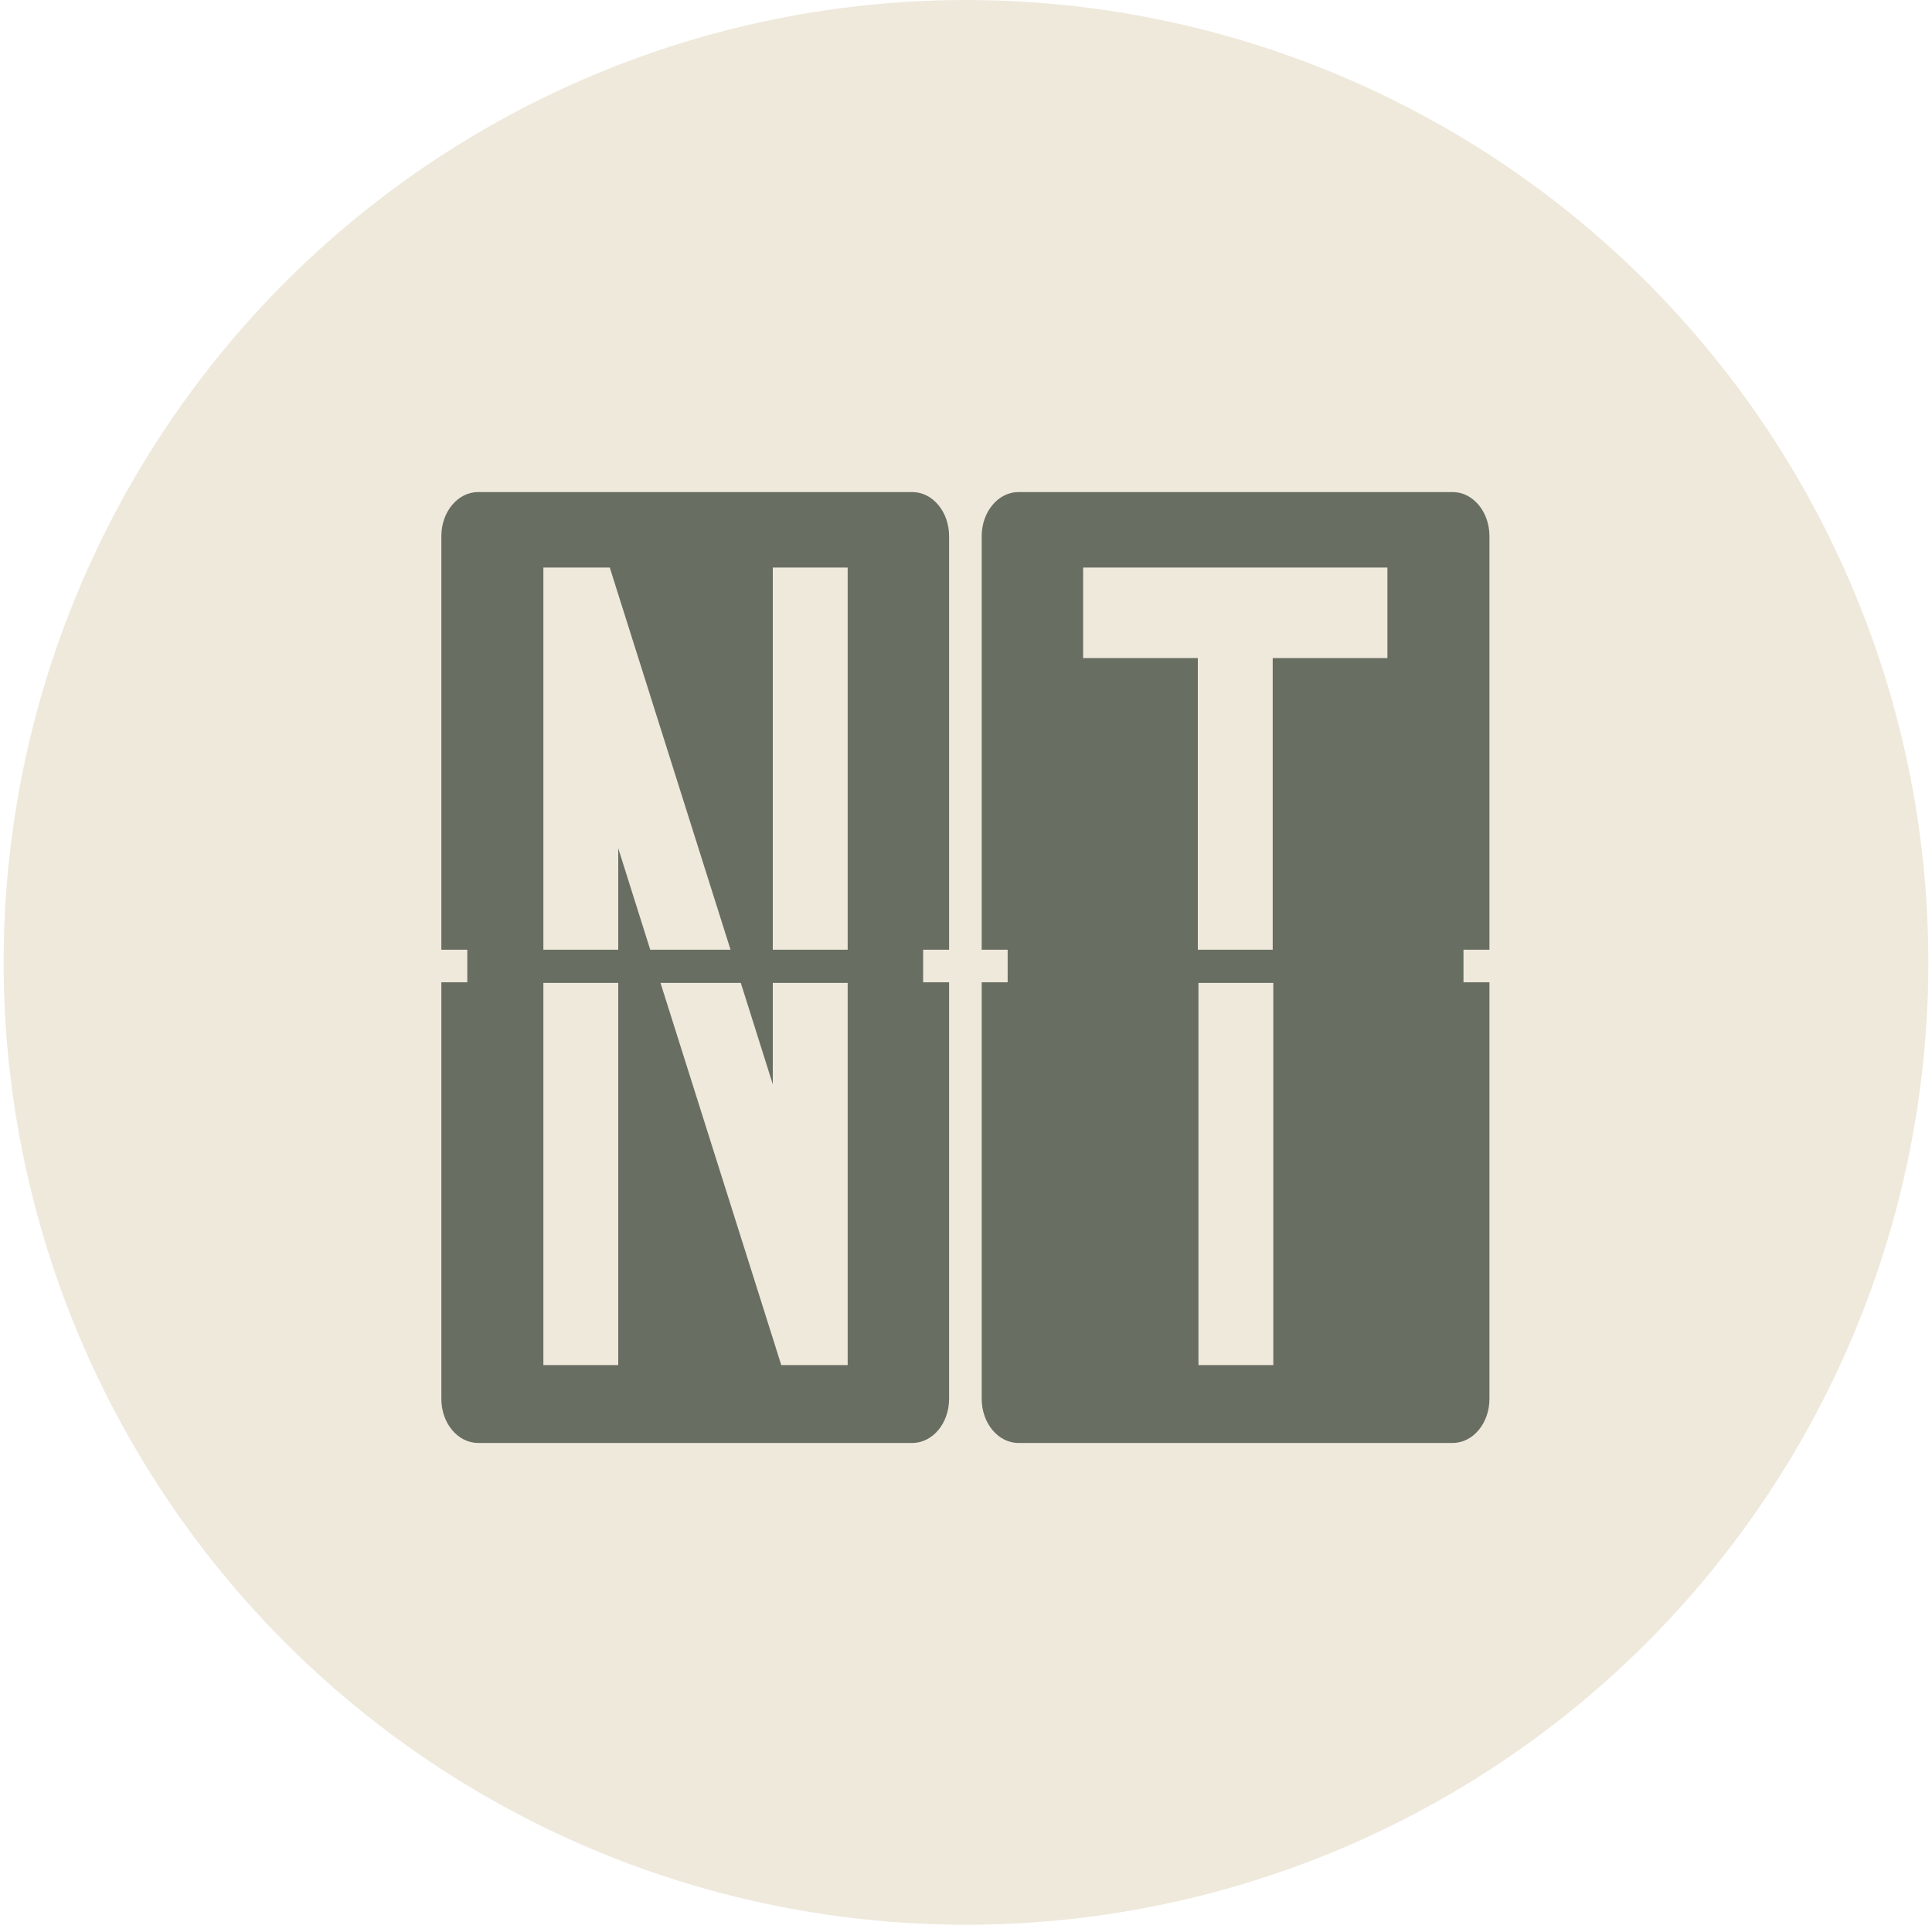
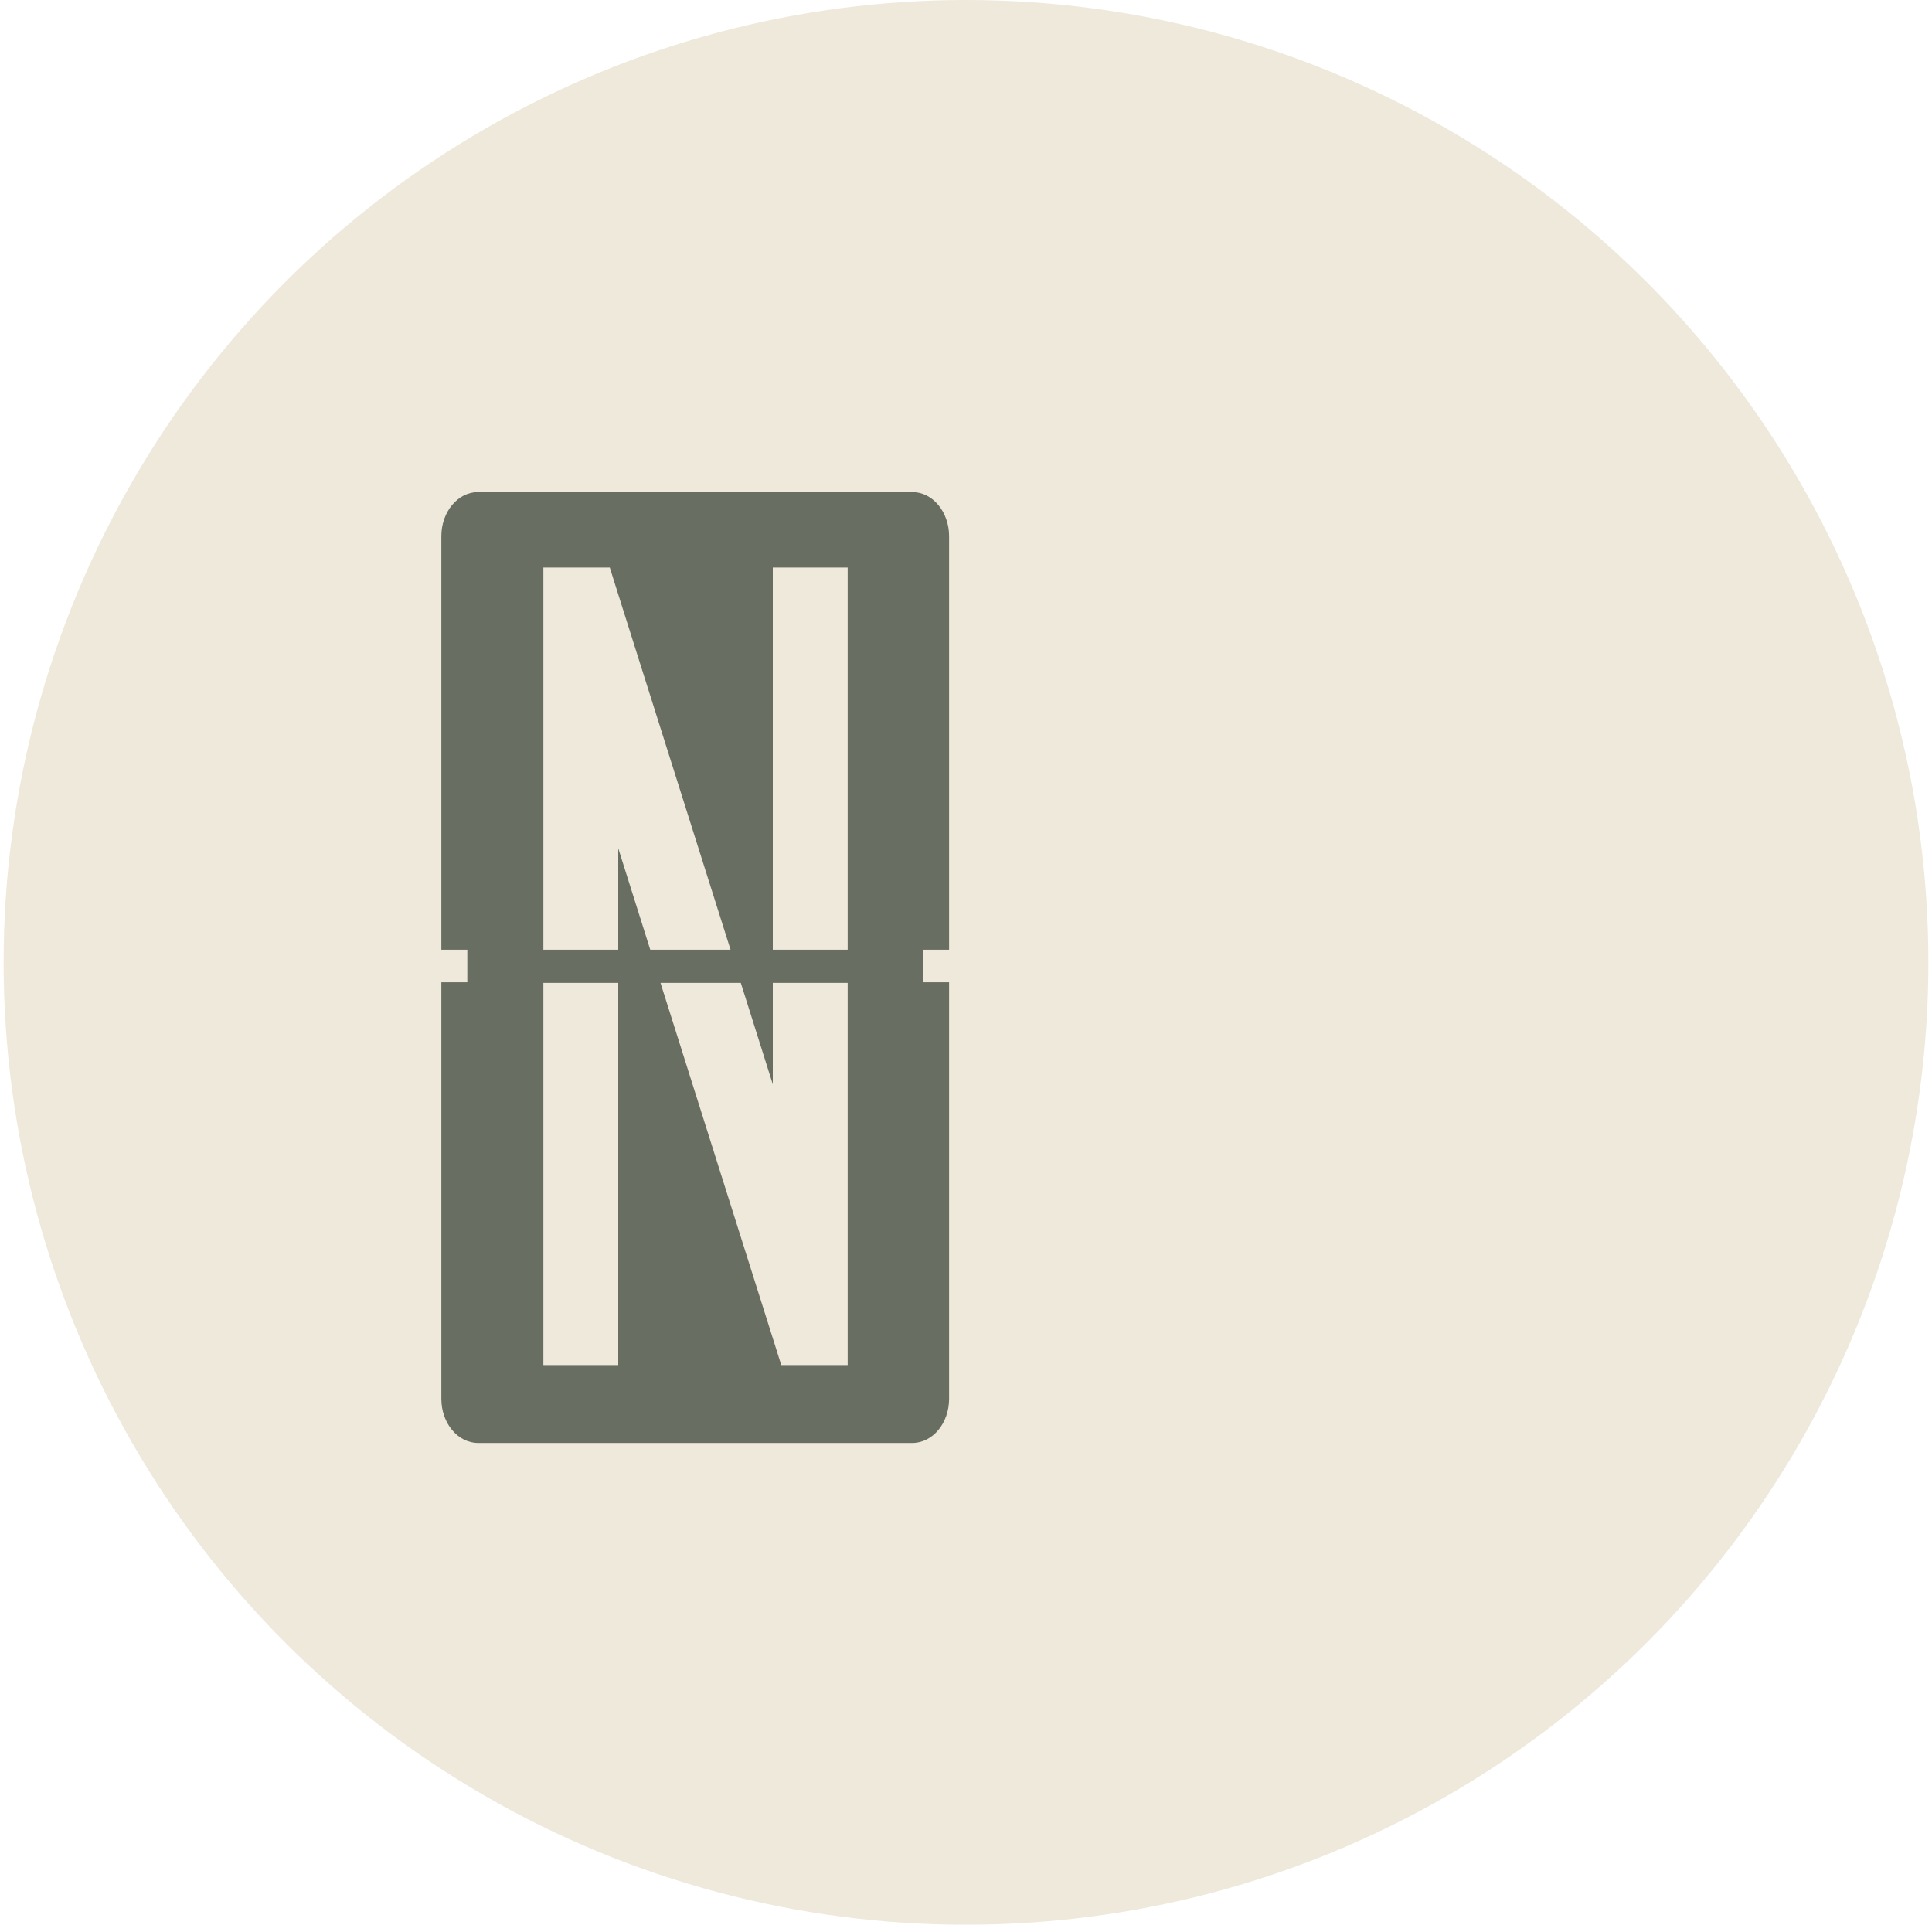
<svg xmlns="http://www.w3.org/2000/svg" id="Layer_1" version="1.1" viewBox="0 0 32 32">
  <defs>
    <style>
      .st0 {
        fill: none;
      }

      .st1 {
        fill: #686f62;
      }

      .st2 {
        fill: #efe9dc;
      }

      .st3 {
        display: none;
      }
    </style>
  </defs>
  <g id="Layer_2">
    <circle class="st2" cx="16" cy="15.94" r="15.94" />
  </g>
  <g id="Layer_3">
    <g id="ACT" class="st3">
      <rect class="st0" x="2.5" y="1.67" width="27" height="31.88" />
      <path class="st1" d="M10.82,15.73v.54h.43v6.9c0,.4-.27.73-.61.73H3.45c-.34,0-.61-.33-.61-.73v-6.9h.43v-.54h-.43v-6.85c0-.4.27-.73.61-.73h7.19c.34,0,.61.33.61.73v6.85s-.43,0-.43,0ZM9.66,22.61l-.09-.63-.85-5.7h-1.26l.19,1.24h-1.18l.19-1.24h-1.26l-.85,5.7-.09.63h1.26l.07-.44.47-3.16h1.63l.47,3.16.07.44h1.26-.03ZM5.46,15.73h1.26l.33-2.17.32,2.17h1.26l-.88-5.89-.07-.44h-1.27l-.07.44s-.88,5.89-.88,5.89Z" />
      <path class="st1" d="M19.76,15.73v.54h.43v6.9c0,.4-.27.73-.61.73h-7.19c-.34,0-.61-.33-.61-.73v-6.9h.43v-.54h-.43v-6.85c0-.4.27-.73.61-.73h7.19c.34,0,.61.33.61.73v6.85s-.43,0-.43,0ZM18.52,12.08c0-.3-.05-1.05-.53-1.72-.32-.44-.92-.96-1.99-.96s-1.68.52-1.99.96c-.48.67-.53,1.43-.53,1.72v3.65h1.24v-3.65s0-.34.16-.63c.2-.37.58-.55,1.12-.55s.92.19,1.12.55c.16.29.16.62.16.63v1.18h1.24v-1.18ZM18.52,18.75h-1.24v1.18s0,.34-.16.63c-.2.37-.58.55-1.12.55s-.92-.19-1.12-.55c-.16-.29-.16-.62-.16-.63v-3.65h-1.24v3.65c0,.29.05,1.05.53,1.72.31.44.92.96,1.99.96s1.68-.52,1.99-.96c.48-.67.53-1.43.53-1.72v-1.18Z" />
      <path class="st1" d="M28.71,15.73v.54h.43v6.9c0,.4-.27.73-.61.73h-7.19c-.34,0-.61-.33-.61-.73v-6.9h.43v-.54h-.43v-6.85c0-.4.27-.73.61-.73h7.19c.34,0,.61.33.61.73v6.85s-.43,0-.43,0ZM27.46,9.4h-5.05v1.5h1.9v4.83h1.24v-4.83h1.9v-1.5h.01ZM25.56,16.28h-1.24v6.33h1.24v-6.33Z" />
    </g>
    <g id="TAS" class="st3">
-       <rect class="st0" x="2.5" y="1.67" width="27" height="31.88" />
-       <path class="st1" d="M10.82,15.73v.54h.43v6.9c0,.4-.27.73-.61.73H3.45c-.34,0-.61-.33-.61-.73v-6.9h.43v-.54h-.43v-6.85c0-.4.27-.73.61-.73h7.19c.34,0,.61.33.61.73v6.85s-.43,0-.43,0ZM9.57,9.4h-5.05v1.5h1.9v4.83h1.24v-4.83h1.9v-1.5h.01ZM7.67,16.28h-1.24v6.33h1.24v-6.33Z" />
      <path class="st1" d="M19.76,15.73v.54h.43v6.9c0,.4-.27.73-.61.73h-7.19c-.34,0-.61-.33-.61-.73v-6.9h.43v-.54h-.43v-6.85c0-.4.27-.73.61-.73h7.19c.34,0,.61.33.61.73v6.85s-.43,0-.43,0ZM18.61,22.61l-.09-.63-.85-5.7h-1.26l.19,1.24h-1.18l.19-1.24h-1.26l-.85,5.7-.09.63h1.26l.07-.44.47-3.16h1.63l.47,3.16.07.44h1.26-.03ZM14.41,15.73h1.26l.33-2.17.32,2.17h1.26l-.88-5.89-.07-.44h-1.27l-.07.44s-.88,5.89-.88,5.89Z" />
      <path class="st1" d="M28.71,15.73v.54h.43v6.9c0,.4-.27.73-.61.73h-7.19c-.34,0-.61-.33-.61-.73v-6.9h.43v-.54h-.43v-6.85c0-.4.27-.73.61-.73h7.19c.34,0,.61.33.61.73v6.85s-.43,0-.43,0ZM27.46,12.08c0-.29-.05-1.05-.53-1.72-.31-.44-.92-.96-1.99-.96s-1.68.52-1.99.96c-.48.67-.53,1.43-.53,1.72v1.98c0,.44.1.91.29,1.3.06.13.13.25.21.37h3.56c-.11-.09-.24-.17-.37-.23-.08-.04-.52-.25-1.17-.25-.54,0-.92-.19-1.12-.55-.16-.29-.16-.62-.16-.63v-1.98s0-.34.16-.63c.2-.37.58-.55,1.12-.55s.92.19,1.12.55c.16.29.16.62.16.63v1.18h1.24v-1.18h0ZM27.46,17.93c0-.44-.1-.91-.29-1.3-.06-.12-.12-.24-.2-.35h-3.55c.11.08.23.16.35.22h0s.52.25,1.16.25c.54,0,.92.19,1.12.55.16.29.16.62.16.63v2s0,.34-.16.63c-.2.37-.58.55-1.12.55s-.92-.19-1.12-.55c-.16-.29-.16-.62-.16-.63v-1.18h-1.24v1.18c0,.29.05,1.05.53,1.72.32.44.92.96,1.99.96s1.68-.52,1.99-.96c.48-.67.53-1.43.53-1.72v-2h.01Z" />
    </g>
    <g id="VIC" class="st3">
      <rect class="st0" x="2.5" y="1.67" width="27" height="31.88" />
      <path class="st1" d="M10.83,15.73v.54h.43v6.9c0,.4-.27.73-.61.73H3.46c-.34,0-.61-.33-.61-.73v-6.9h.43v-.54h-.43v-6.85c0-.4.27-.73.61-.73h7.19c.34,0,.61.33.61.73v6.85s-.43,0-.43,0ZM5.41,15.73h1.26l-.9-5.89-.07-.44h-1.26l.1.63s.87,5.7.87,5.7ZM8.62,16.28h-1.26l-.3,1.96-.3-1.96h-1.26l.9,5.89.07.44h1.19l.07-.44.9-5.89h0ZM9.67,9.4h-1.26l-.07.44-.9,5.89h1.26l.87-5.7.1-.63Z" />
      <path class="st1" d="M19.75,15.73v.54h.43v6.9c0,.4-.27.73-.61.73h-7.19c-.34,0-.61-.33-.61-.73v-6.9h.43v-.54h-.43v-6.85c0-.4.27-.73.61-.73h7.19c.34,0,.61.33.61.73v6.85s-.43,0-.43,0ZM16.6,9.4h-1.24v6.33h1.24v-6.33ZM16.6,16.28h-1.24v6.33h1.24v-6.33Z" />
      <path class="st1" d="M28.7,15.73v.54h.43v6.9c0,.4-.27.73-.61.73h-7.19c-.34,0-.61-.33-.61-.73v-6.9h.43v-.54h-.43v-6.85c0-.4.27-.73.61-.73h7.19c.34,0,.61.33.61.73v6.85s-.43,0-.43,0ZM27.46,12.08c0-.3-.05-1.05-.53-1.72-.32-.44-.92-.96-1.99-.96s-1.68.52-1.99.96c-.48.67-.53,1.43-.53,1.72v3.65h1.24v-3.65s0-.34.16-.63c.2-.37.58-.55,1.12-.55s.92.19,1.12.55c.16.29.16.62.16.63v1.18h1.24v-1.18ZM27.46,18.75h-1.24v1.18s0,.34-.16.63c-.2.37-.58.55-1.12.55s-.92-.19-1.12-.55c-.16-.29-.16-.62-.16-.63v-3.65h-1.24v3.65c0,.29.05,1.05.53,1.72.32.44.92.96,1.99.96s1.68-.52,1.99-.96c.48-.67.53-1.43.53-1.72v-1.18Z" />
    </g>
    <g class="st3">
      <rect class="st0" x="2.5" y="1.67" width="27" height="31.88" />
      <path class="st1" d="M10.82,15.73v.54h.43v6.9c0,.4-.27.73-.61.73H3.45c-.34,0-.61-.33-.61-.73v-6.9h.43v-.54h-.43v-6.85c0-.4.27-.73.61-.73h7.19c.34,0,.61.33.61.73v6.85s-.43,0-.43,0ZM6.29,15.73h1.33l-1.89-5.98-.11-.35h-1.1v6.33h1.24v-1.68l.53,1.68ZM5.76,16.28h-1.24v6.33h1.24v-6.33ZM9.57,16.28h-1.24v1.68l-.53-1.68h-1.33l1.89,5.98.11.35h1.1s0-6.33,0-6.33ZM9.57,9.4h-1.24v6.33h1.24v-6.33Z" />
      <path class="st1" d="M19.76,15.73v.54h.43v6.9c0,.4-.27.73-.61.73h-7.19c-.34,0-.61-.33-.61-.73v-6.9h.43v-.54h-.43v-6.85c0-.4.27-.73.61-.73h7.19c.34,0,.61.33.61.73v6.85s-.43,0-.43,0ZM18.52,12.08c0-.29-.05-1.05-.53-1.72-.31-.44-.92-.96-1.99-.96s-1.68.52-1.99.96c-.48.67-.53,1.43-.53,1.72v1.98c0,.44.1.91.29,1.3.06.13.13.25.21.37h3.56c-.11-.09-.24-.17-.37-.23-.08-.04-.52-.25-1.17-.25-.54,0-.92-.19-1.12-.55-.16-.29-.16-.62-.16-.63v-1.98s0-.34.16-.63c.2-.37.58-.55,1.12-.55s.92.19,1.12.55c.16.29.16.62.16.63v1.18h1.24v-1.18h0ZM18.52,17.93c0-.44-.1-.91-.29-1.3-.06-.12-.12-.24-.2-.35h-3.55c.11.08.23.16.35.22h0s.52.25,1.16.25c.54,0,.92.19,1.12.55.16.29.16.62.16.63v2s0,.34-.16.63c-.2.37-.58.55-1.12.55s-.92-.19-1.12-.55c-.16-.29-.16-.62-.16-.63v-1.18h-1.24v1.18c0,.29.05,1.05.53,1.72.31.44.92.96,1.99.96s1.68-.52,1.99-.96c.48-.67.53-1.43.53-1.72v-2h.01Z" />
      <path class="st1" d="M28.71,15.73v.54h.43v6.9c0,.4-.27.73-.61.73h-7.19c-.34,0-.61-.33-.61-.73v-6.9h.43v-.54h-.43v-6.85c0-.4.27-.73.61-.73h7.19c.34,0,.61.33.61.73v6.85s-.43,0-.43,0ZM22.17,15.73h1.11l-.62-6.33h-1.19l.07.61.64,5.72h0ZM24.74,16.28h-1l-.2,2.16-.21-2.16h-1.1l.65,5.86.05.47h1.22l.05-.47.53-5.85h.01ZM25.09,15.73h1l-.57-6.33h-1.15l-.57,6.33h1l.15-1.69.15,1.69h-.01ZM27.65,16.28h-1.1l-.21,2.16-.2-2.16h-1l.53,5.85.05.47h1.22l.05-.47.65-5.86h.01ZM28.41,9.4h-1.19l-.62,6.33h1.11l.64-5.72.07-.61h0Z" />
    </g>
    <g id="QLD" class="st3">
      <rect class="st0" x="2.5" y="1.67" width="27" height="31.88" />
      <path class="st1" d="M10.82,15.73v.54h.43v6.9c0,.4-.27.73-.61.73H3.45c-.34,0-.61-.33-.61-.73v-6.9h.43v-.54h-.43v-6.85c0-.4.27-.73.61-.73h7.19c.34,0,.61.33.61.73v6.85s-.43,0-.43,0ZM4.43,15.73h1.24v-3.65s0-.34.16-.63c.2-.37.58-.55,1.12-.55s.92.19,1.12.55c.16.29.16.62.16.63v3.65h1.24v-3.65c0-.3-.05-1.05-.53-1.72-.31-.44-.92-.96-1.99-.96s-1.68.52-1.99.96c-.48.67-.53,1.43-.53,1.72,0,0,0,3.65,0,3.65ZM9.58,23.06l-.95-1.05c.62-.56.85-1.41.85-2.08v-3.65h-1.24v3.65s0,.34-.16.63c-.2.37-.58.55-1.12.55s-.92-.19-1.12-.55c-.16-.29-.16-.62-.16-.63v-3.65h-1.24v3.65c0,.29.05,1.05.53,1.72.32.44.92.96,1.99.96.11,0,.21,0,.32-.02l.44.47s1.86,0,1.86,0Z" />
      <path class="st1" d="M19.76,15.73v.54h.43v6.9c0,.4-.27.73-.61.73h-7.19c-.34,0-.61-.33-.61-.73v-6.9h.43v-.54h-.43v-6.85c0-.4.27-.73.61-.73h7.19c.34,0,.61.33.61.73v6.85s-.43,0-.43,0ZM13.47,15.73h1.24v-6.33h-1.24v6.33ZM18.52,21.1h-3.8v-4.82h-1.24v6.33h4.61s.45-.01.45-.01v-1.5h-.02Z" />
      <path class="st1" d="M28.71,15.73v.54h.43v6.9c0,.4-.27.73-.61.73h-7.19c-.34,0-.61-.33-.61-.73v-6.9h.43v-.54h-.43v-6.85c0-.4.27-.73.61-.73h7.19c.34,0,.61.33.61.73v6.85s-.43,0-.43,0ZM27.46,11.74c0-.77-.3-1.43-.84-1.86-.45-.35-.97-.48-1.3-.48h-2.9v6.33h1.24v-4.83h1.66c.12,0,.38.06.6.22.21.16.3.35.3.62v3.99h1.24v-3.99ZM27.46,16.28h-1.24v3.73c0,.85-.18,1.11-.78,1.11h-1.78v-4.83h-1.24v6.33h3.02c1.06,0,1.55-.62,1.78-1.15.25-.57.25-1.19.25-1.45v-3.73h-.01Z" />
    </g>
    <g id="SA" class="st3">
-       <rect class="st0" x="2.5" y="1.67" width="27" height="31.88" />
-       <path class="st1" d="M15.29,15.73v.54h.43v6.9c0,.4-.27.73-.61.73h-7.19c-.34,0-.61-.33-.61-.73v-6.9h.43v-.54h-.43v-6.85c0-.4.27-.73.61-.73h7.19c.34,0,.61.33.61.73v6.85s-.43,0-.43,0ZM14.04,12.08c0-.29-.05-1.05-.53-1.72-.31-.44-.92-.96-1.99-.96s-1.68.52-1.99.96c-.48.67-.53,1.43-.53,1.72v1.98c0,.44.1.91.29,1.3.06.13.13.25.21.37h3.56c-.11-.09-.24-.17-.37-.23-.08-.04-.52-.25-1.17-.25-.54,0-.92-.19-1.12-.55-.16-.29-.16-.62-.16-.63v-1.98s0-.34.16-.63c.2-.37.58-.55,1.12-.55s.92.19,1.12.55c.16.29.16.62.16.63v1.18h1.24v-1.18h0ZM14.04,17.93c0-.44-.1-.91-.29-1.3-.06-.12-.12-.24-.2-.35h-3.55c.11.08.23.16.35.22h0s.52.25,1.16.25c.54,0,.92.19,1.12.55.16.29.16.62.16.63v2s0,.34-.16.63c-.2.37-.58.55-1.12.55s-.92-.19-1.12-.55c-.16-.29-.16-.62-.16-.63v-1.18h-1.24v1.18c0,.29.05,1.05.53,1.72.31.44.92.96,1.99.96s1.68-.52,1.99-.96c.48-.67.53-1.43.53-1.72v-2h.01Z" />
      <path class="st1" d="M24.24,15.73v.54h.43v6.9c0,.4-.27.73-.61.73h-7.19c-.34,0-.61-.33-.61-.73v-6.9h.43v-.54h-.43v-6.85c0-.4.27-.73.61-.73h7.19c.34,0,.61.33.61.73v6.85s-.43,0-.43,0ZM23.08,22.61l-.09-.63-.85-5.7h-1.26l.19,1.24h-1.18l.19-1.24h-1.26l-.85,5.7-.09.63h1.26l.07-.44.47-3.16h1.63l.47,3.16.07.44h1.26-.03ZM18.88,15.73h1.26l.32-2.17.33,2.17h1.26l-.88-5.89-.07-.44h-1.27l-.07.44s-.88,5.89-.88,5.89Z" />
    </g>
    <g id="NT">
      <rect class="st0" x="2.5" y="1.67" width="27" height="31.88" />
      <path class="st1" d="M15.29,15.73v.54h.43v6.9c0,.4-.27.73-.61.73h-7.19c-.34,0-.61-.33-.61-.73v-6.9h.43v-.54h-.43v-6.85c0-.4.27-.73.61-.73h7.19c.34,0,.61.33.61.73v6.85s-.43,0-.43,0ZM10.77,15.73h1.33l-1.89-5.98-.11-.35h-1.1v6.33h1.24v-1.68s.53,1.68.53,1.68ZM10.24,16.28h-1.24v6.33h1.24v-6.33ZM14.04,16.28h-1.24v1.68l-.53-1.68h-1.33l1.89,5.98.11.35h1.1s0-6.33,0-6.33ZM14.04,9.4h-1.24v6.33h1.24v-6.33Z" />
-       <path class="st1" d="M24.24,15.73v.54h.43v6.9c0,.4-.27.73-.61.73h-7.19c-.34,0-.61-.33-.61-.73v-6.9h.43v-.54h-.43v-6.85c0-.4.27-.73.61-.73h7.19c.34,0,.61.33.61.73v6.85s-.43,0-.43,0ZM22.99,9.4h-5.05v1.5h1.9v4.83h1.24v-4.83h1.9v-1.5h.01ZM21.09,16.28h-1.24v6.33h1.24v-6.33Z" />
    </g>
    <g id="WA" class="st3">
      <rect class="st0" x="2.5" y="1.67" width="27" height="31.88" />
      <path class="st1" d="M15.29,15.73v.54h.43v6.9c0,.4-.27.73-.61.73h-7.19c-.34,0-.61-.33-.61-.73v-6.9h.43v-.54h-.43v-6.85c0-.4.27-.73.61-.73h7.19c.34,0,.61.33.61.73v6.85s-.43,0-.43,0ZM8.75,15.73h1.11l-.62-6.33h-1.19l.07.61.64,5.72h0ZM11.31,16.28h-1l-.2,2.16-.21-2.16h-1.1l.65,5.86.05.47h1.22l.05-.47.53-5.85h.01ZM11.67,15.73h1l-.57-6.33h-1.15l-.57,6.33h1l.15-1.69.15,1.69h-.01ZM14.23,16.28h-1.1l-.21,2.16-.2-2.16h-1l.53,5.85.05.47h1.22l.05-.47.65-5.86h.01ZM14.99,9.4h-1.19l-.62,6.33h1.11l.64-5.72.07-.61h0Z" />
      <path class="st1" d="M24.24,15.73v.54h.43v6.9c0,.4-.27.73-.61.73h-7.19c-.34,0-.61-.33-.61-.73v-6.9h.43v-.54h-.43v-6.85c0-.4.27-.73.61-.73h7.19c.34,0,.61.33.61.73v6.85s-.43,0-.43,0ZM23.08,22.61l-.09-.63-.85-5.7h-1.26l.19,1.24h-1.18l.19-1.24h-1.26l-.85,5.7-.09.63h1.26l.07-.44.47-3.16h1.63l.47,3.16.07.44h1.26-.03ZM18.88,15.73h1.26l.32-2.17.33,2.17h1.26l-.88-5.89-.07-.44h-1.27l-.07.44s-.88,5.89-.88,5.89Z" />
    </g>
  </g>
</svg>